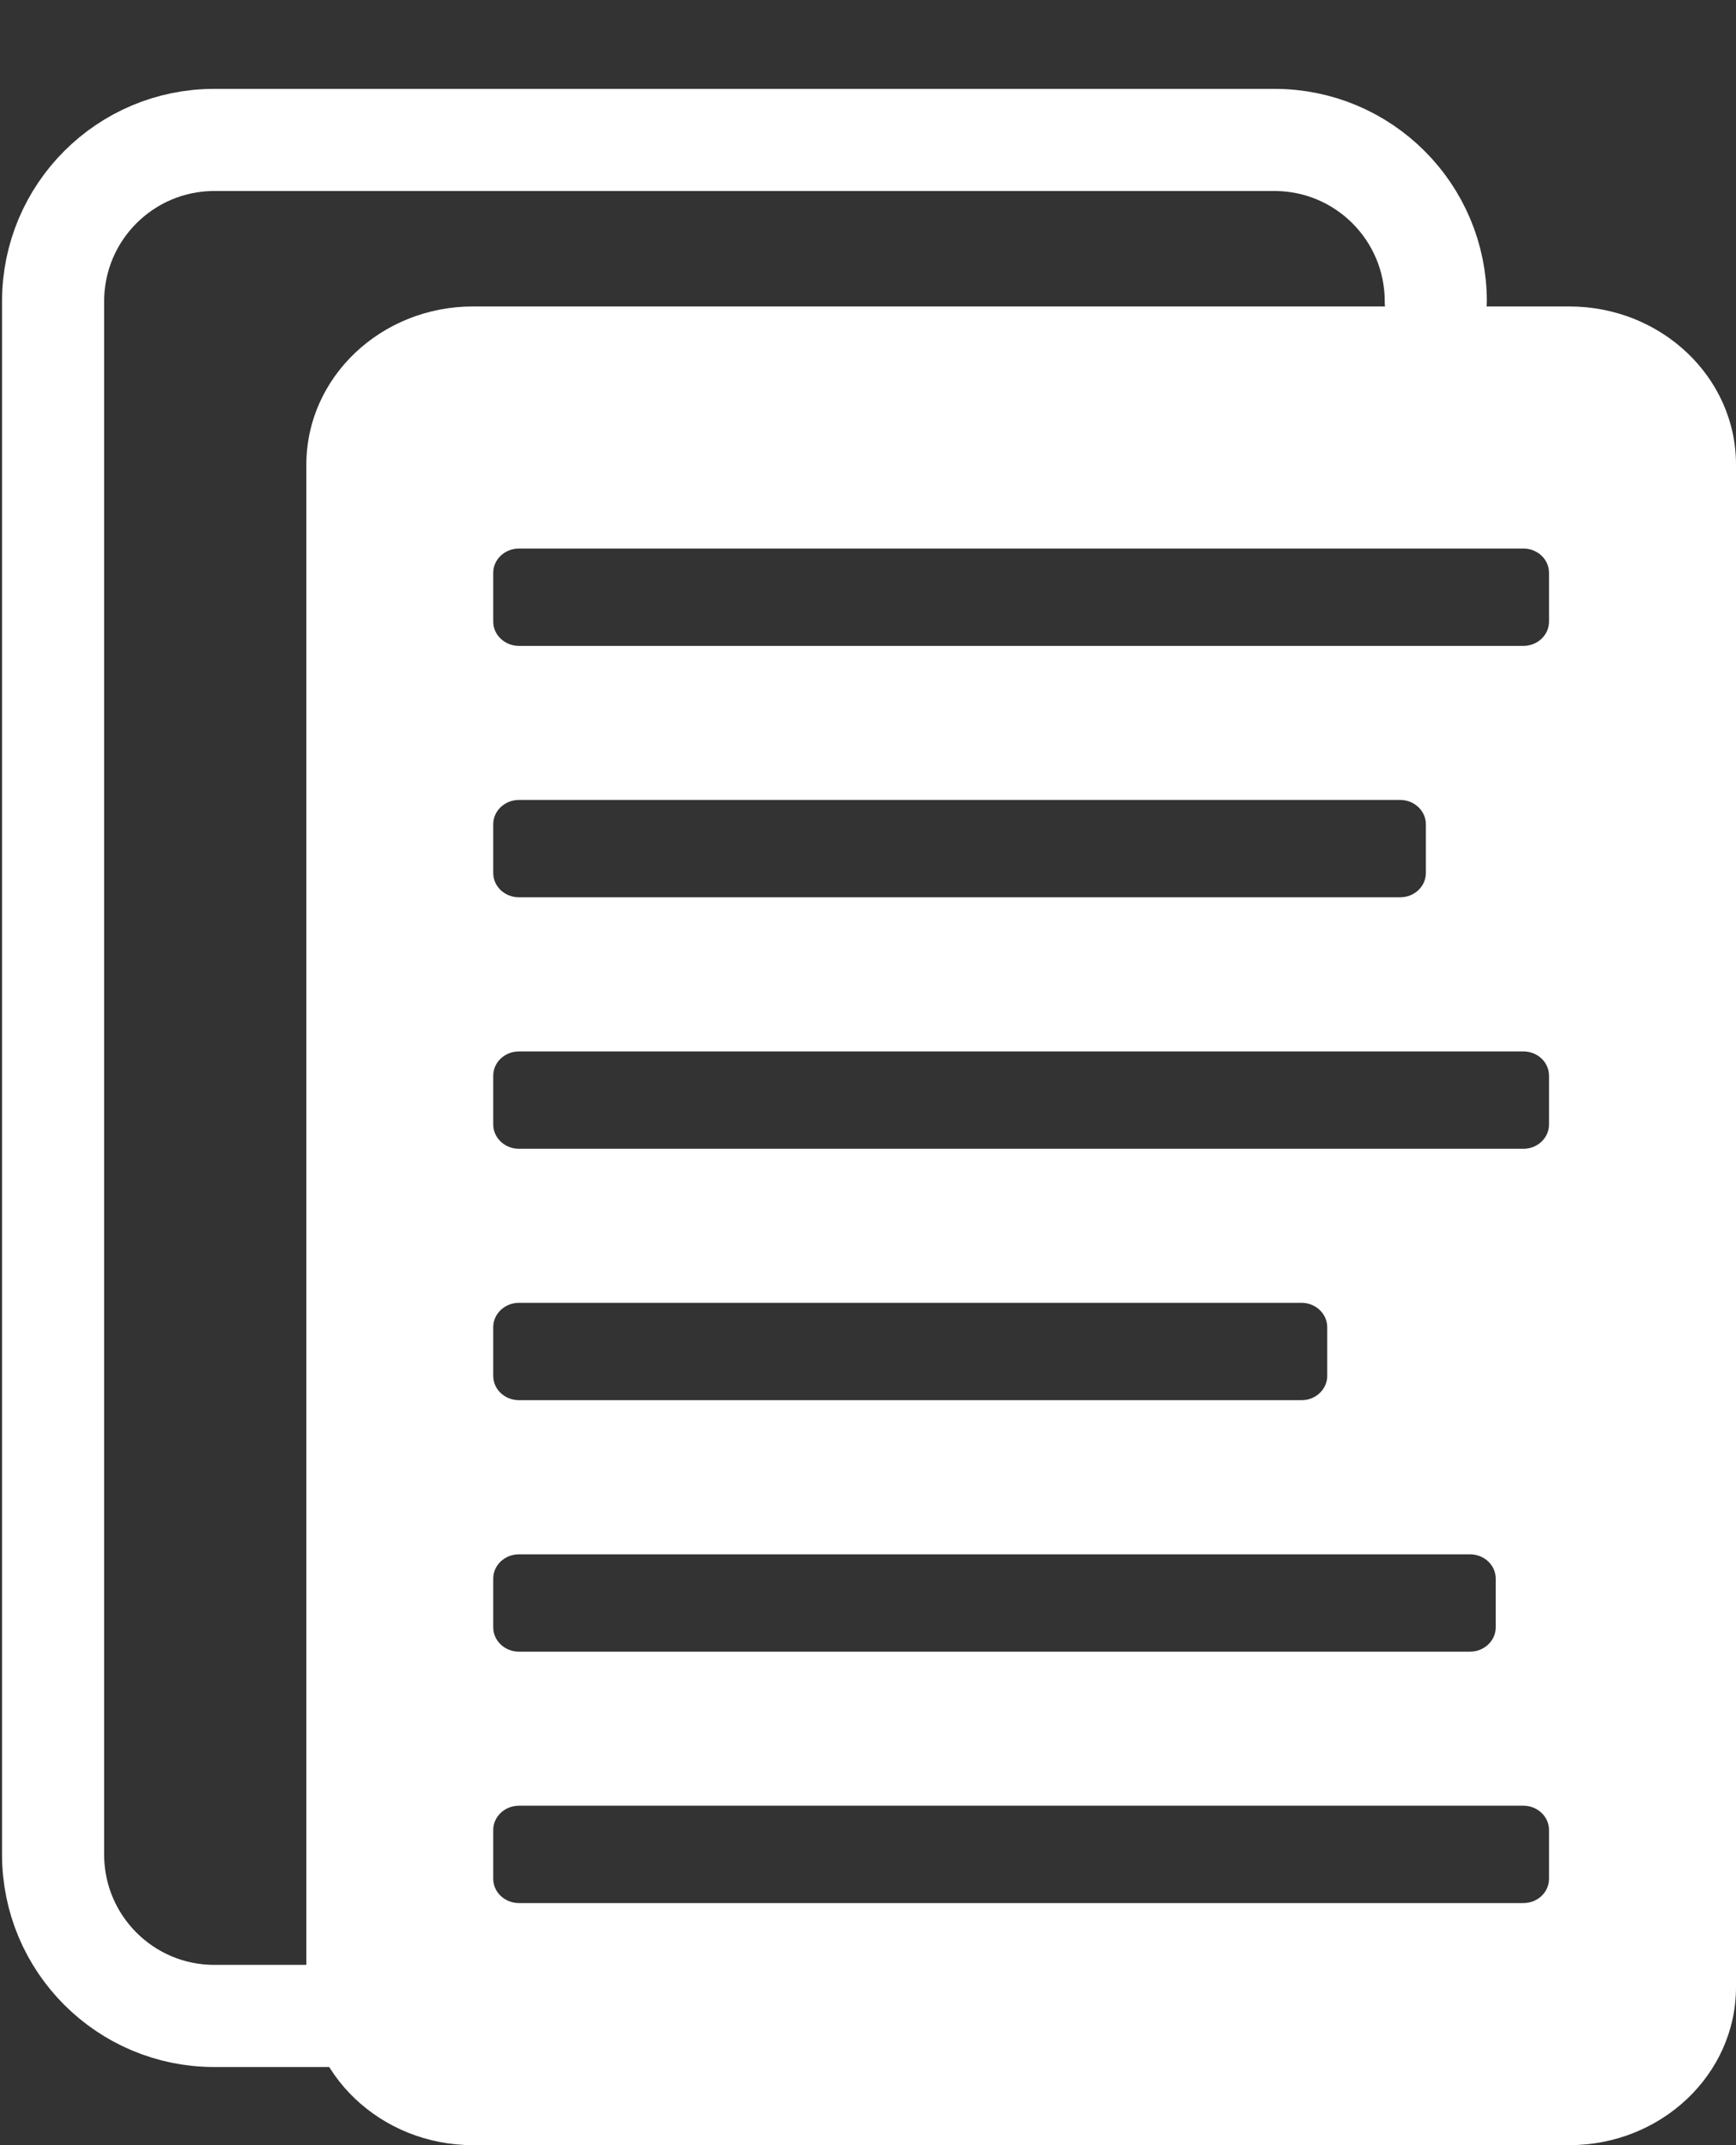
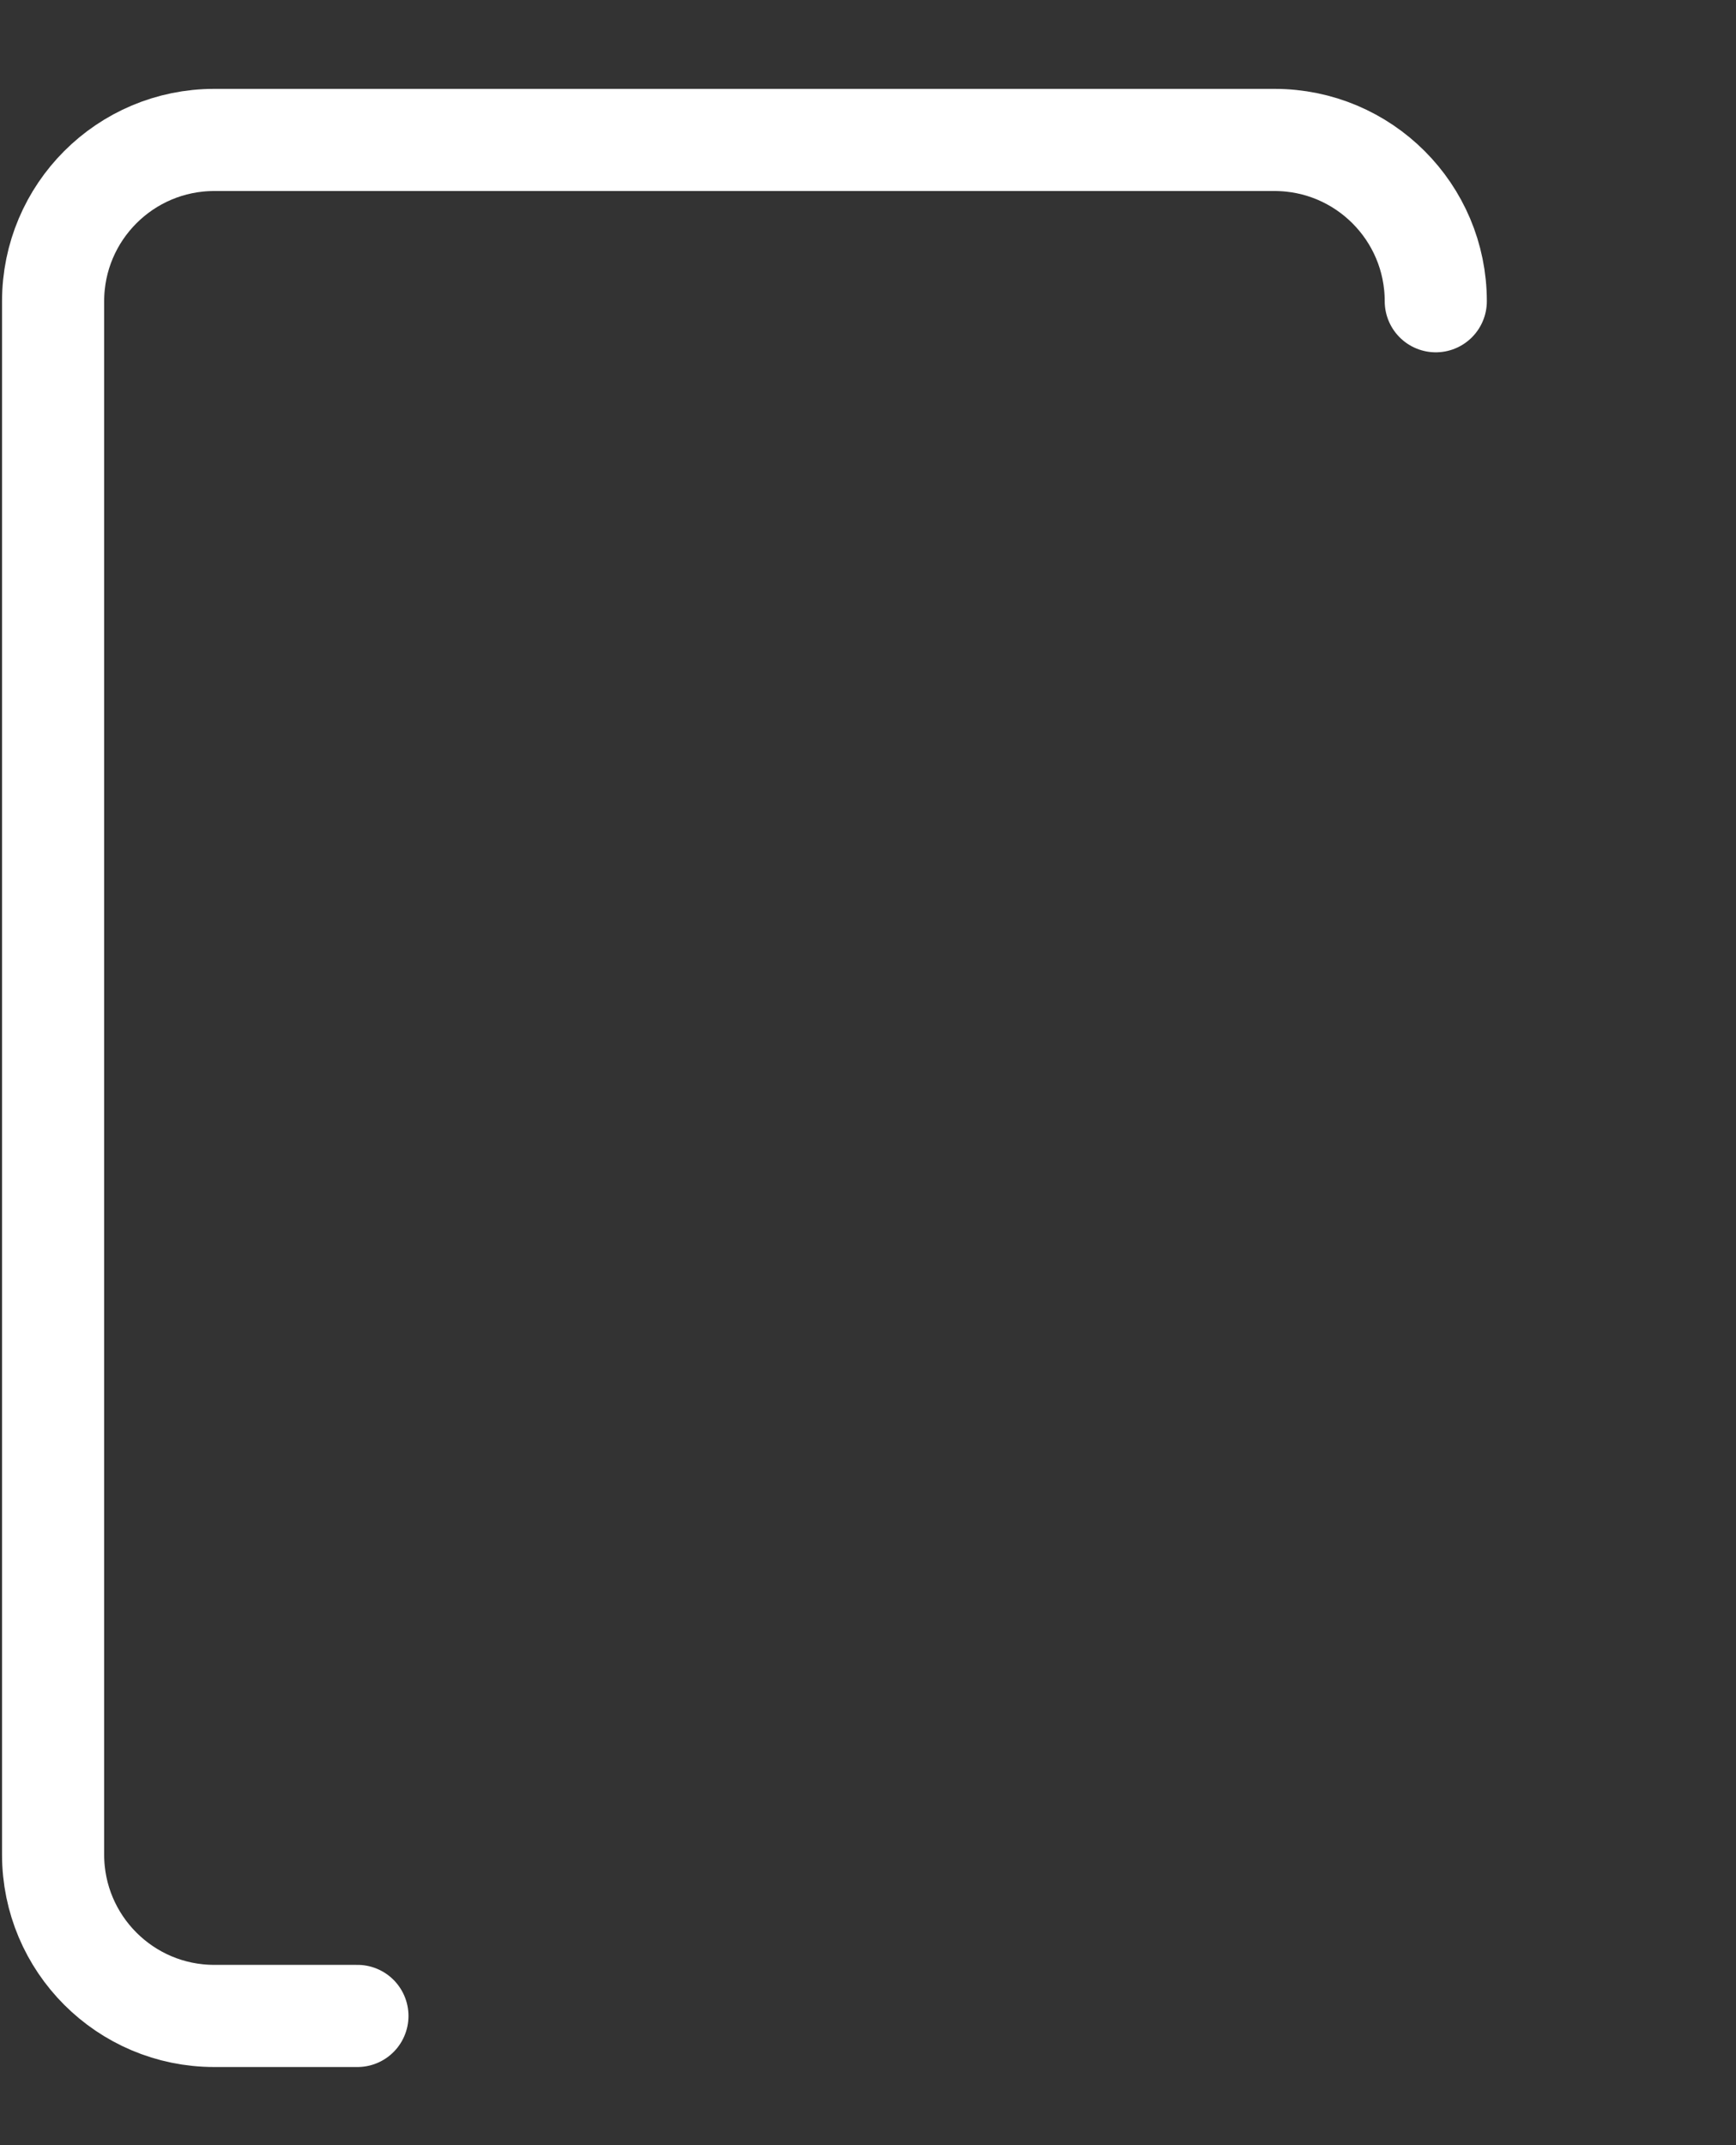
<svg xmlns="http://www.w3.org/2000/svg" width="17" height="21" viewBox="0 0 17 21" fill="none">
  <rect x="0" y="0" width="17" height="21" fill="#333333" stroke="none" />
  <path d="M14.06 2.949C14.06 2.077 13.353 1.37 12.481 1.37H2.098C1.227 1.37 0.52 2.077 0.52 2.949V18.156C0.52 19.028 1.227 19.735 2.098 19.735H3.5" stroke="white" stroke-miterlimit="1.5" stroke-linecap="round" stroke-linejoin="round" />
-   <path fill-rule="evenodd" clip-rule="evenodd" d="M17 4.548C17 3.693 16.268 3 15.367 3H4.632C3.732 3 3 3.693 3 4.548V19.453C3 20.307 3.732 21 4.632 21H15.367C16.268 21 17 20.307 17 19.453V4.548ZM15.169 17.915C15.169 17.784 15.057 17.677 14.918 17.677H5.082C4.943 17.677 4.83 17.784 4.83 17.915V18.392C4.83 18.524 4.943 18.63 5.082 18.63H14.918C15.057 18.63 15.169 18.524 15.169 18.392V17.915ZM14.647 15.454C14.647 15.322 14.534 15.216 14.395 15.216H5.082C4.943 15.216 4.83 15.322 4.83 15.454V15.931C4.83 16.062 4.943 16.169 5.082 16.169H14.395C14.534 16.169 14.647 16.062 14.647 15.931V15.454ZM12.997 12.992C12.997 12.861 12.884 12.754 12.746 12.754H5.082C4.943 12.754 4.83 12.861 4.83 12.992V13.469C4.83 13.601 4.943 13.707 5.082 13.707H12.746C12.884 13.707 12.997 13.601 12.997 13.469V12.992ZM15.169 10.531C15.169 10.399 15.057 10.293 14.918 10.293H5.082C4.943 10.293 4.83 10.399 4.83 10.531V11.008C4.83 11.139 4.943 11.246 5.082 11.246H14.918C15.057 11.246 15.169 11.139 15.169 11.008V10.531ZM13.963 8.069C13.963 7.938 13.85 7.831 13.711 7.831H5.082C4.943 7.831 4.83 7.938 4.83 8.069V8.546C4.83 8.678 4.943 8.784 5.082 8.784H13.711C13.85 8.784 13.963 8.678 13.963 8.546V8.069ZM15.169 5.608C15.169 5.476 15.057 5.37 14.918 5.37H5.082C4.943 5.37 4.83 5.476 4.83 5.608V6.085C4.83 6.216 4.943 6.323 5.082 6.323H14.918C15.057 6.323 15.169 6.216 15.169 6.085V5.608Z" fill="white" />
</svg>